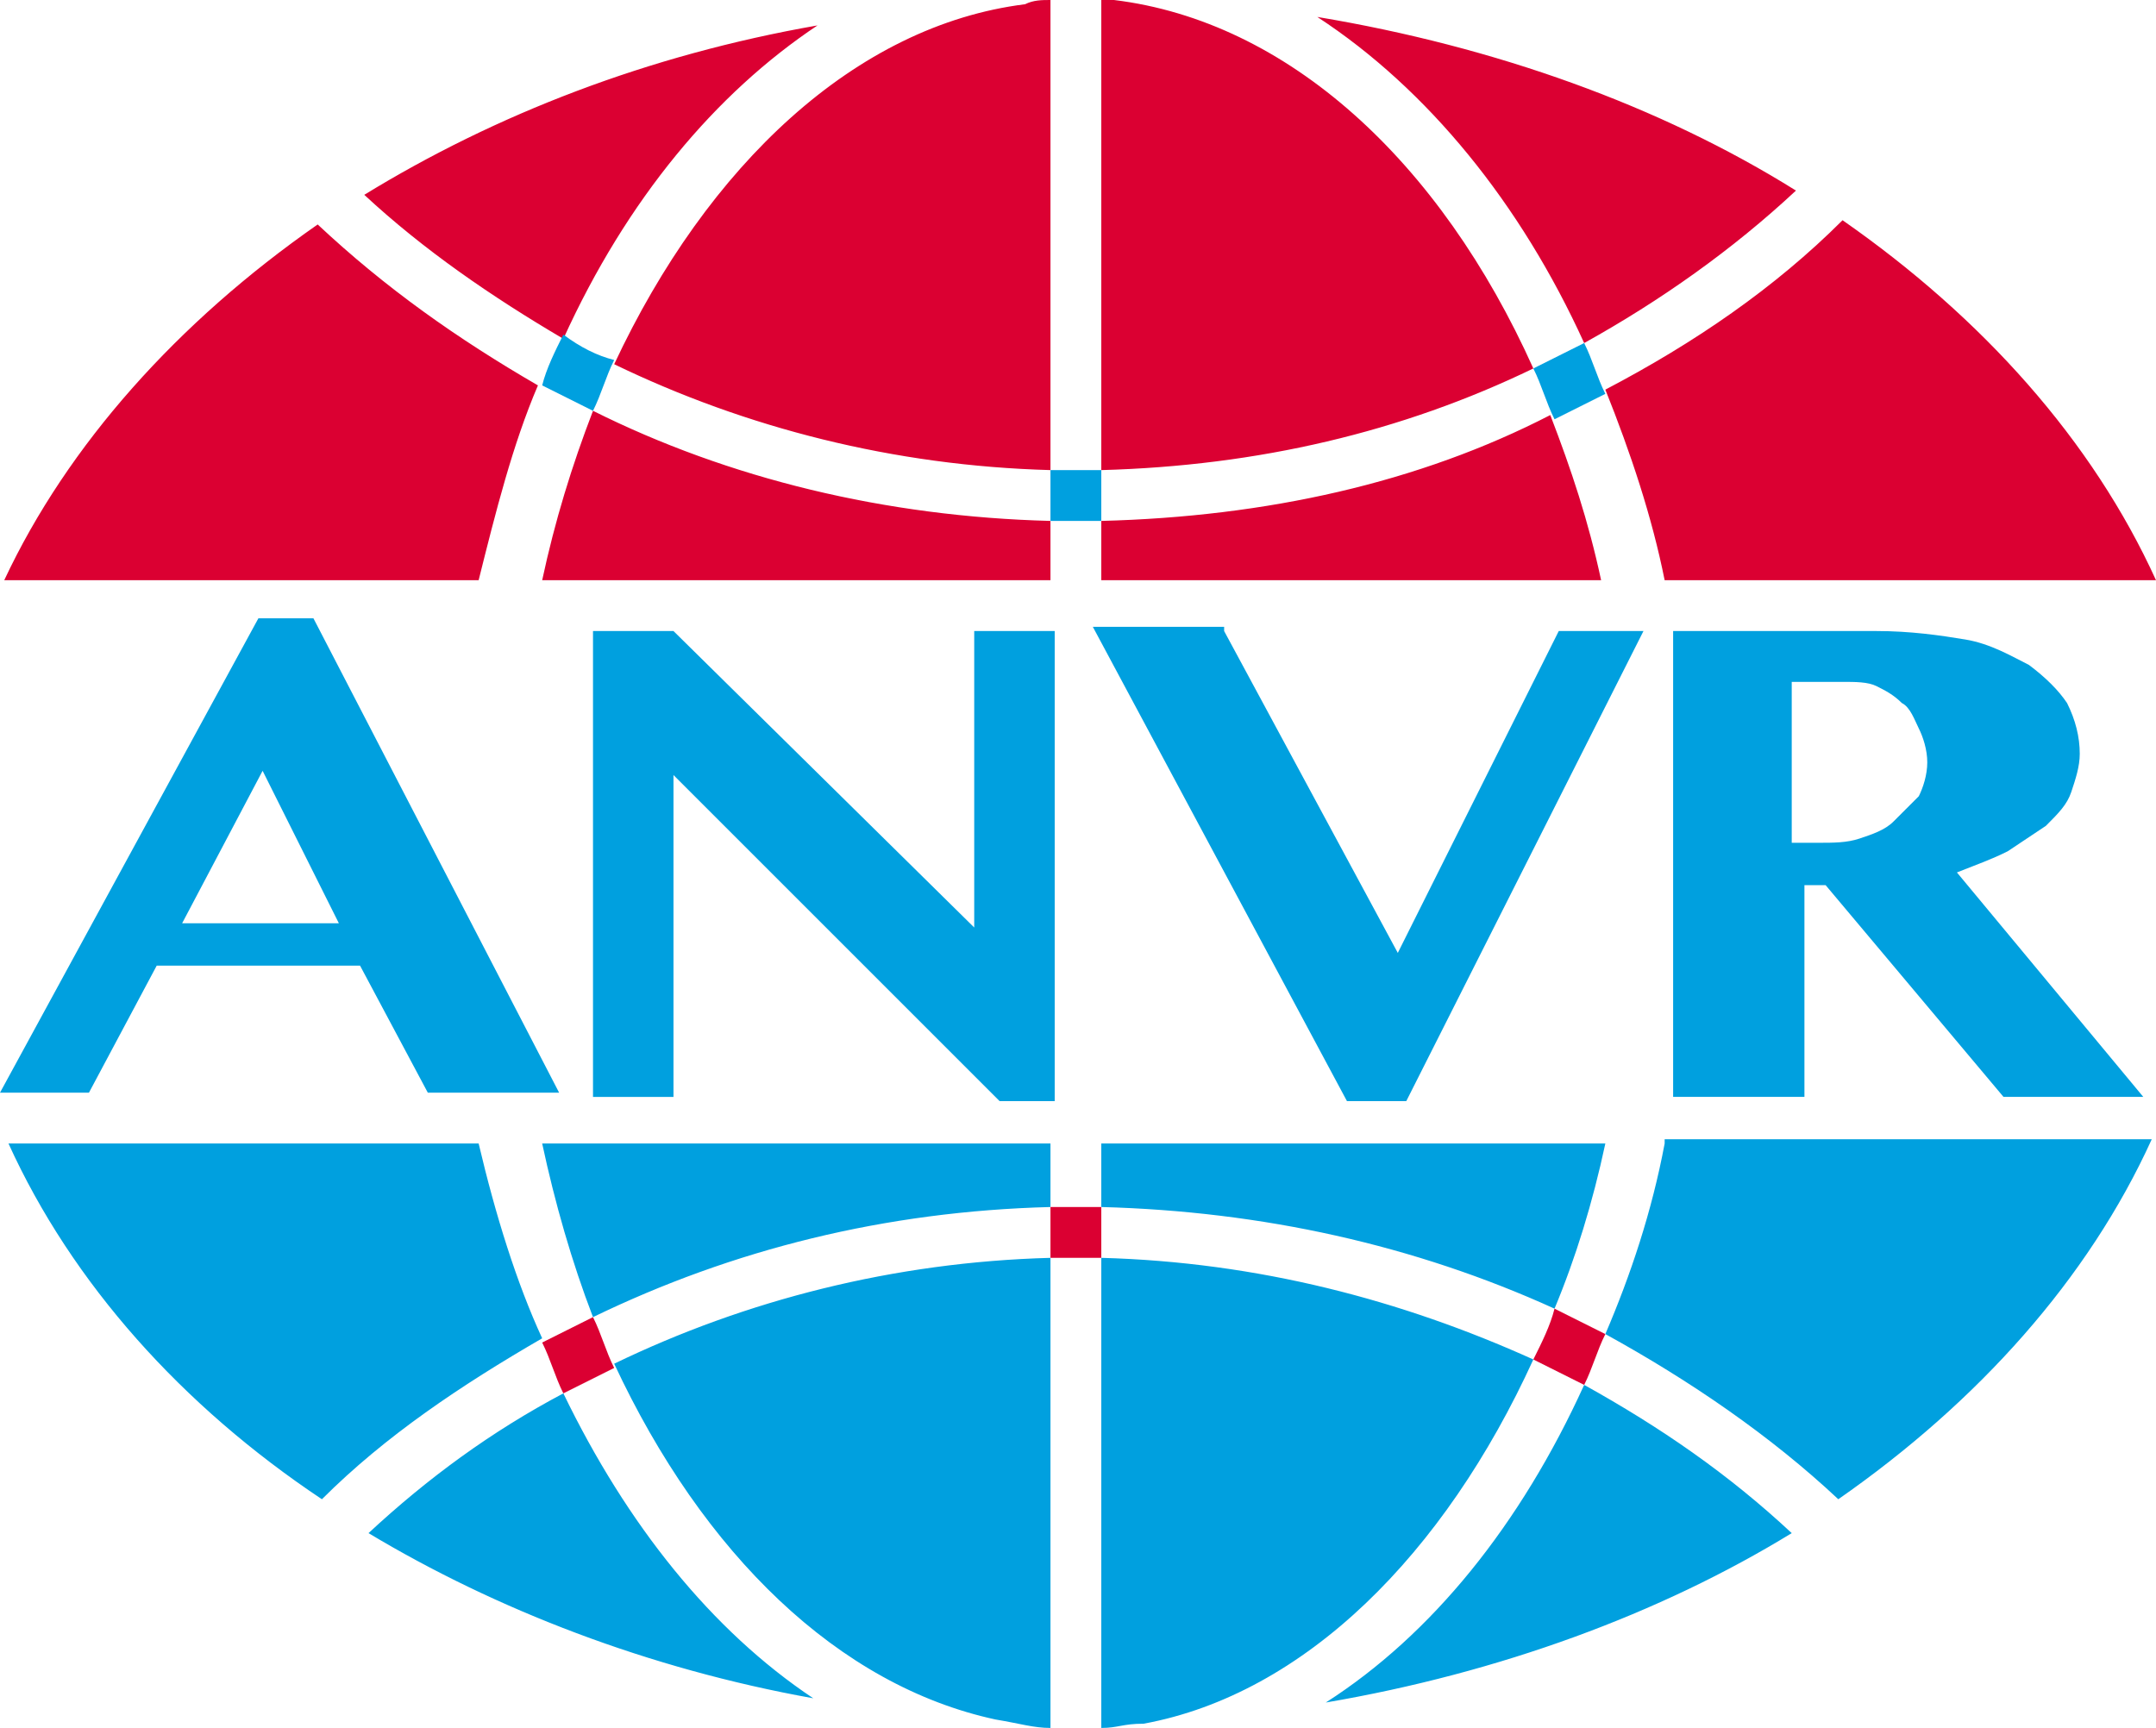
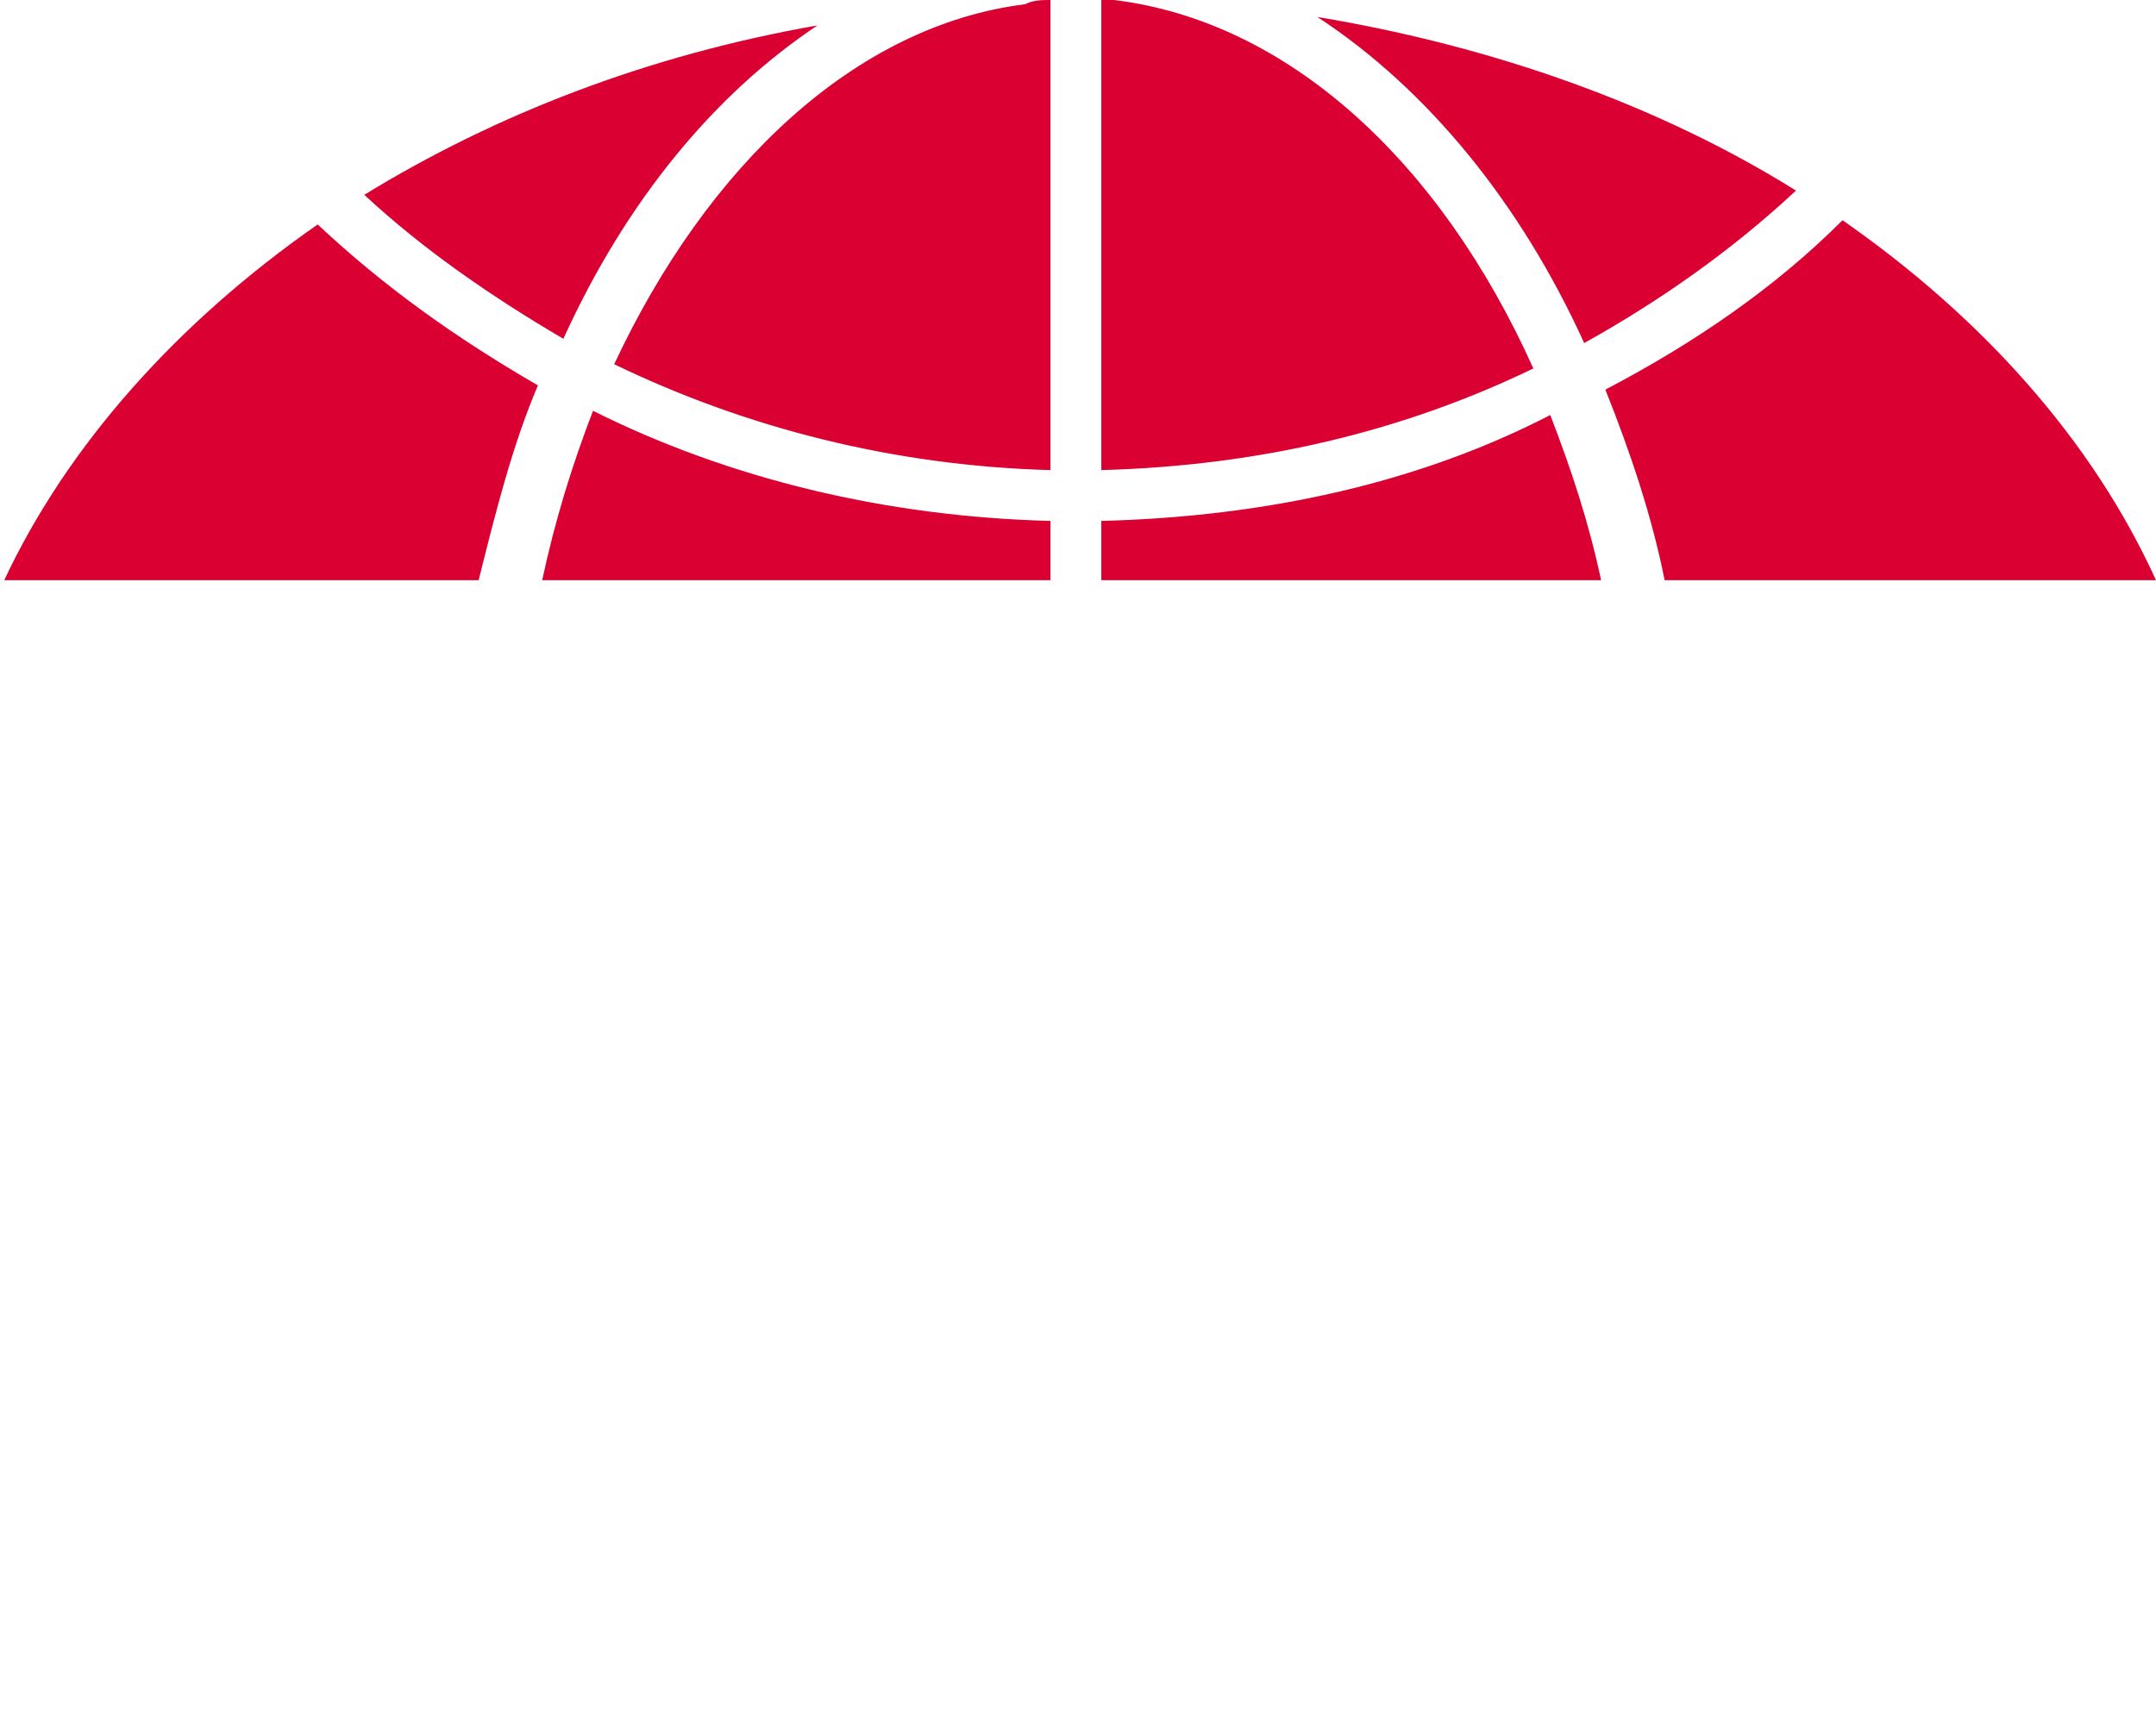
<svg xmlns="http://www.w3.org/2000/svg" version="1.1" id="Laag_1" x="0" y="0" viewBox="0 0 50.9 40.8" xml:space="preserve">
  <style>.st1{fill:#db0032}.st2{fill:#00a0df}</style>
-   <path d="M37.9 13.7H26v-1.4h-1.2v1.4h-12" fill="none" />
  <path class="st1" d="M39.3 13.7h11.6c-1.5-3.3-4.1-6.2-7.4-8.5-1.6 1.6-3.5 2.9-5.6 4 .6 1.5 1.1 3 1.4 4.5zM26 12.3v1.4h11.8c-.3-1.4-.7-2.6-1.2-3.9-3.1 1.6-6.7 2.4-10.6 2.5zM26 11.1c3.7-.1 7.1-.9 10.2-2.4C34 3.8 30.4.5 26.3 0H26v11.1zM37.4 8.1c1.8-1 3.5-2.2 5-3.6-3.2-2-7.1-3.4-11.3-4.1 2.6 1.7 4.8 4.4 6.3 7.7zM24.8 0c-.2 0-.4 0-.6.1-4 .5-7.5 3.8-9.7 8.5 3.1 1.5 6.6 2.4 10.3 2.5V0zM19.3.6c-4 .7-7.6 2.1-10.7 4C10 5.9 11.6 7 13.3 8c1.5-3.3 3.6-5.8 6-7.4zM7.5 5.3C4.2 7.6 1.6 10.5.1 13.7h11.2c.4-1.6.8-3.2 1.4-4.6C10.8 8 9.1 6.8 7.5 5.3zM24.8 12.3c-3.9-.1-7.6-1-10.8-2.6-.5 1.3-.9 2.6-1.2 4h12v-1.4z" />
-   <path class="st2" d="M25.5 11.1h-.7v1.2H26v-1.2h-.5zM37.9 9.3c-.2-.4-.3-.8-.5-1.2l-1.2.6c.2.4.3.8.5 1.2l1.2-.6zM13.3 7.9c-.2.4-.4.8-.5 1.2l1.2.6c.2-.4.3-.8.5-1.2-.4-.1-.8-.3-1.2-.6z" />
  <g>
-     <path class="st2" d="M11.3 27H.2c1.5 3.3 4.1 6.2 7.4 8.4 1.5-1.5 3.3-2.7 5.2-3.8-.6-1.3-1.1-2.9-1.5-4.6zM24.8 27h-12c.3 1.4.7 2.8 1.2 4.1 3.3-1.6 6.9-2.5 10.8-2.6V27zM24.8 29.7c-3.7.1-7.2 1-10.3 2.5 2.1 4.5 5.3 7.6 9 8.4.6.1.9.2 1.3.2V29.7zM13.3 32.9c-1.7.9-3.2 2-4.6 3.3 3 1.8 6.6 3.2 10.5 3.9-2.4-1.6-4.4-4.1-5.9-7.2zM39.3 27c-.3 1.6-.8 3.1-1.4 4.5 2 1.1 3.9 2.4 5.5 3.9 3.3-2.3 5.9-5.2 7.4-8.5H39.3zM26 28.5c3.8.1 7.4.9 10.7 2.4.5-1.2.9-2.5 1.2-3.9H26v1.5zM31.3 40.2c4.1-.7 7.9-2.1 11-4-1.5-1.4-3.1-2.5-4.9-3.5-1.5 3.3-3.6 5.9-6.1 7.5zM26 40.8c.4 0 .5-.1 1-.1 3.8-.7 7.1-4 9.2-8.6-3.1-1.4-6.5-2.3-10.2-2.4v11.1z" />
-     <path class="st1" d="M24.8 28.5v1.2H26v-1.2h-1.2zM12.8 31.7c.2.4.3.8.5 1.2l1.2-.6c-.2-.4-.3-.8-.5-1.2l-1.2.6zM36.2 32.1l1.2.6c.2-.4.3-.8.5-1.2l-1.2-.6c-.1.4-.3.8-.5 1.2z" />
-   </g>
+     </g>
  <g>
-     <path class="st2" d="M7.4 14.6l5.8 11.2h-3.1l-1.6-3H3.7l-1.6 3H0l6.1-11.2h1.3zm-3.1 7.2H8l-1.8-3.6-1.9 3.6zM13.9 14.9h2l7.1 7v-7h1.9V26h-1.3l-7.7-7.7v7.6H14v-11zM28.9 14.9l4.1 7.6 3.8-7.6h2L33.2 26h-1.4l-6-11.2h3.1zM39.6 14.9h4.7c.8 0 1.5.1 2.1.2.6.1 1.1.4 1.5.6.4.3.7.6.9.9.2.4.3.8.3 1.2 0 .3-.1.6-.2.9-.1.3-.3.5-.6.8l-.9.6c-.4.2-.7.3-1.2.5l4.4 5.3h-3.3l-4.2-5h-.5v5h-3.1v-11zm2.6 5h.7c.4 0 .7 0 1-.1.3-.1.6-.2.8-.4l.6-.6c.1-.2.2-.5.2-.8 0-.3-.1-.6-.2-.8-.1-.2-.2-.5-.4-.6-.2-.2-.4-.3-.6-.4-.2-.1-.5-.1-.8-.1h-1.2v3.8z" />
-   </g>
+     </g>
</svg>